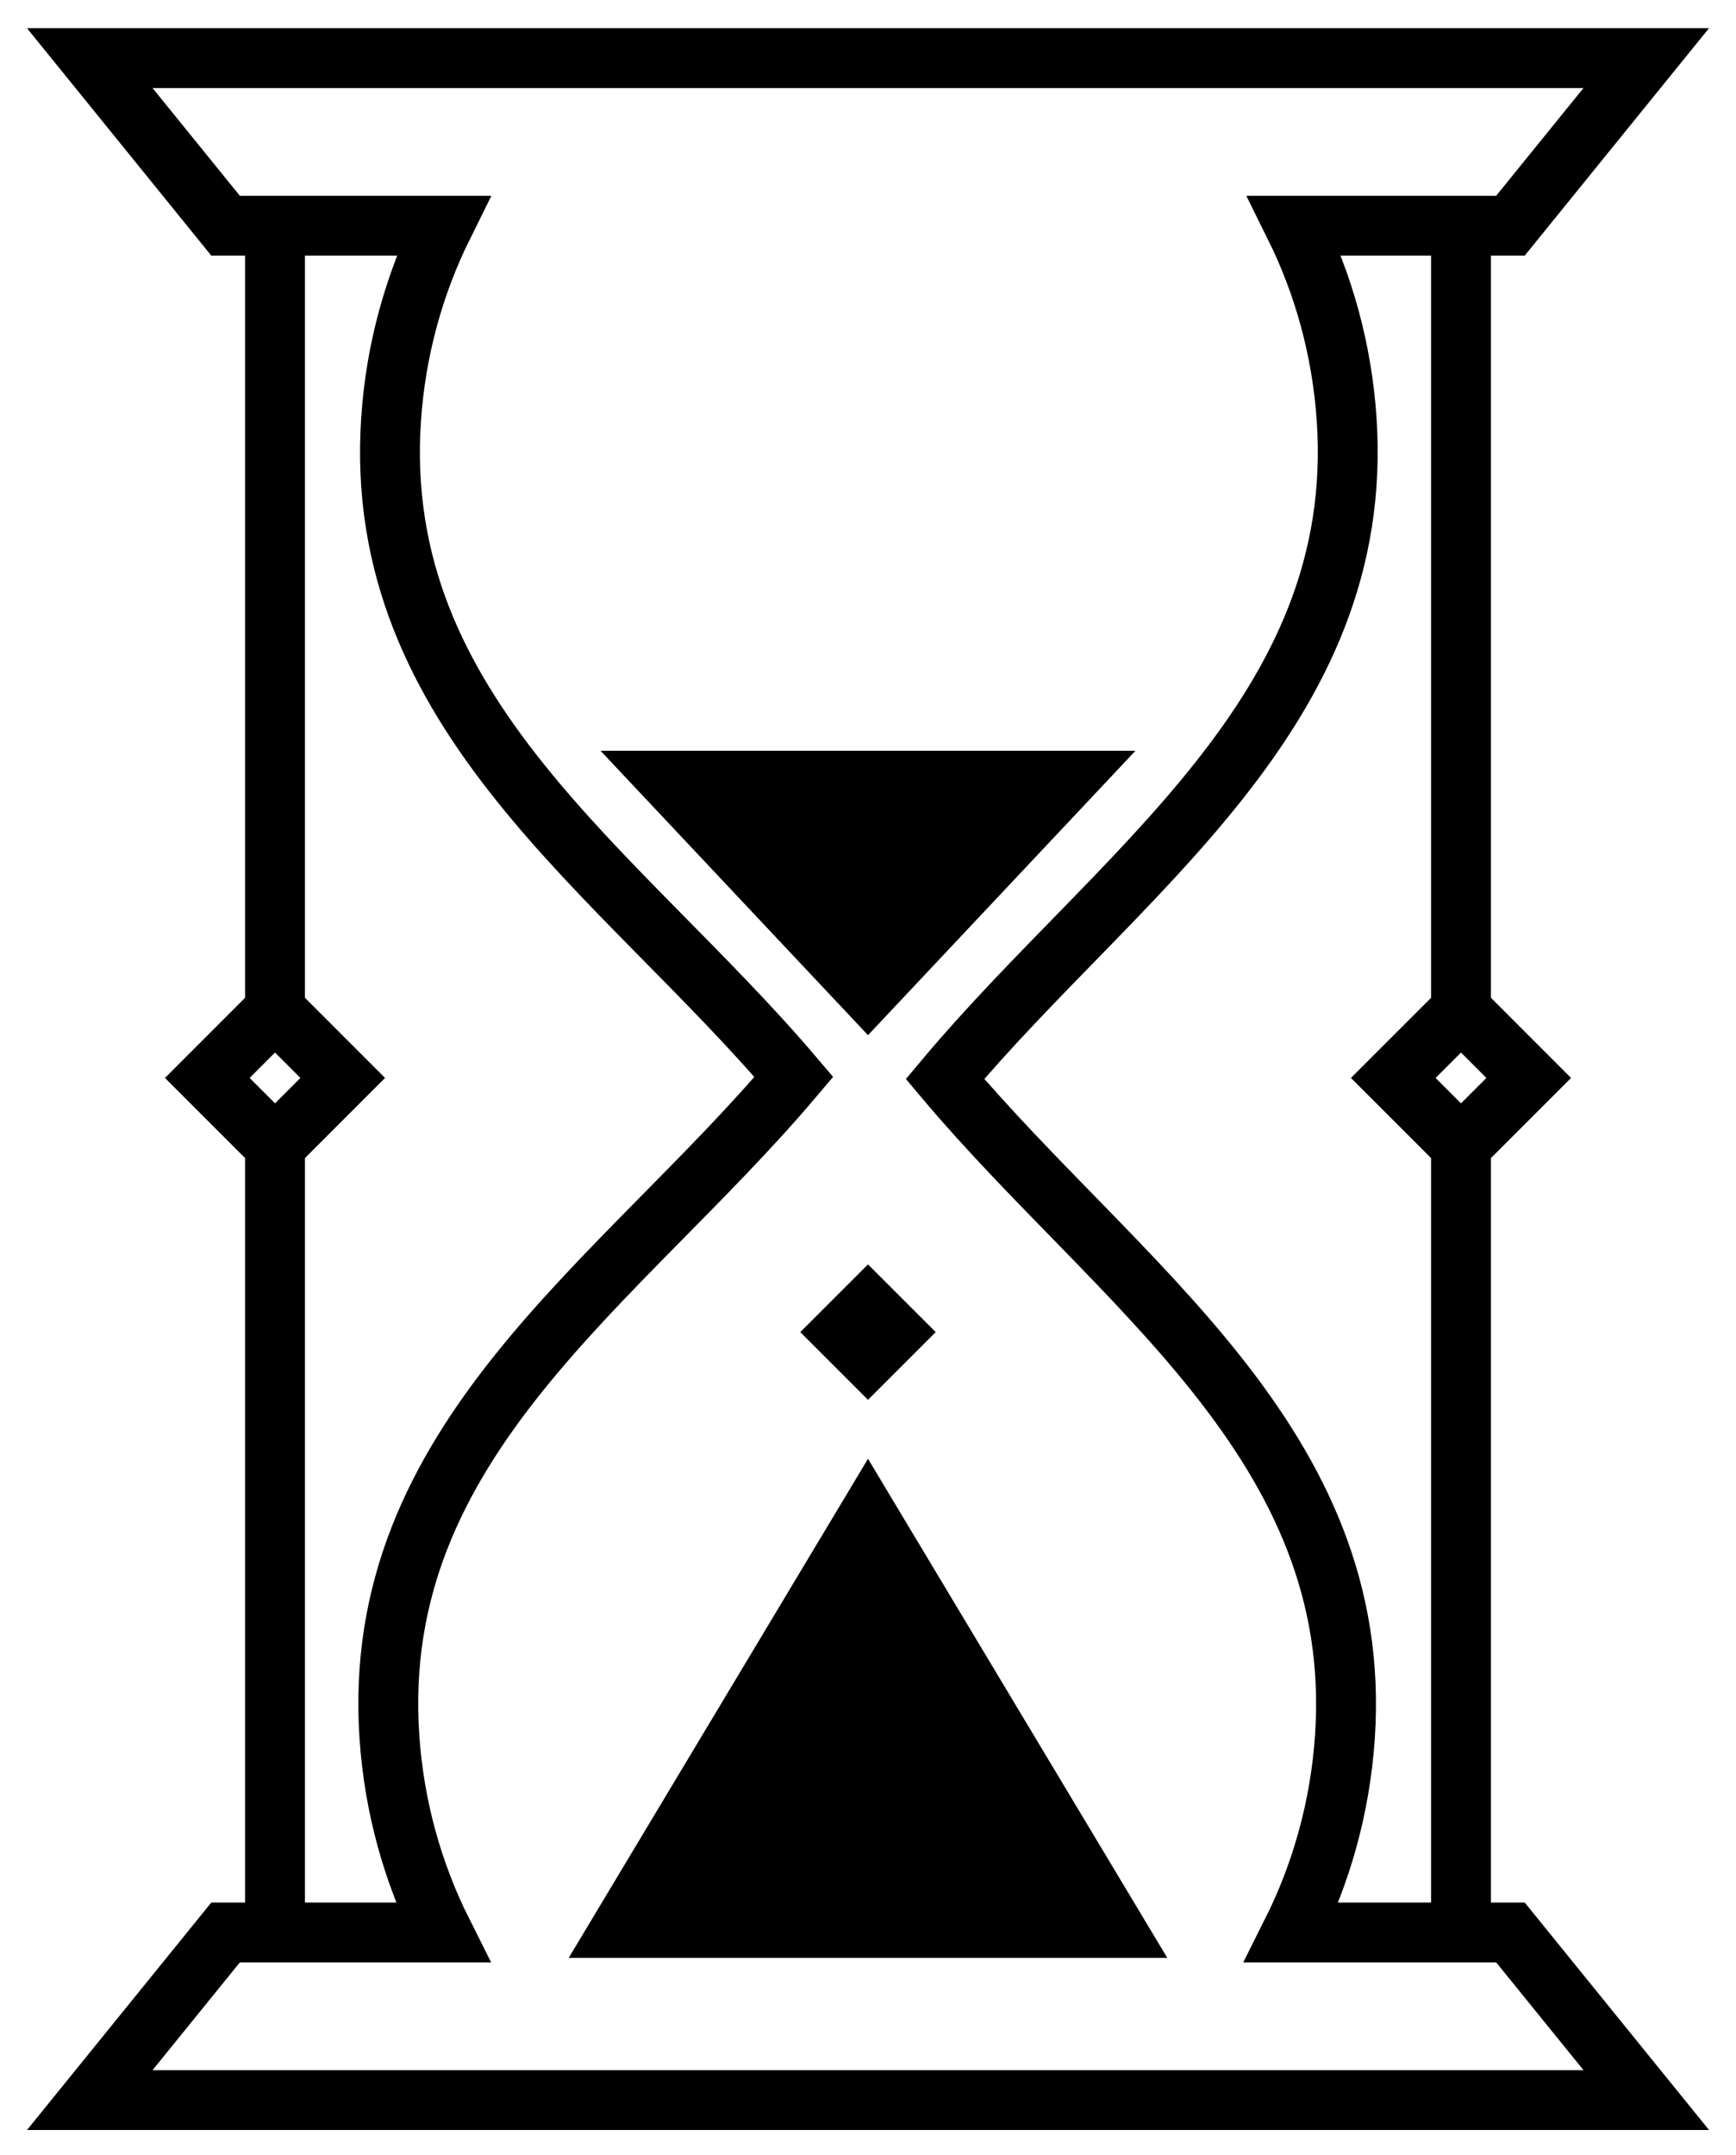
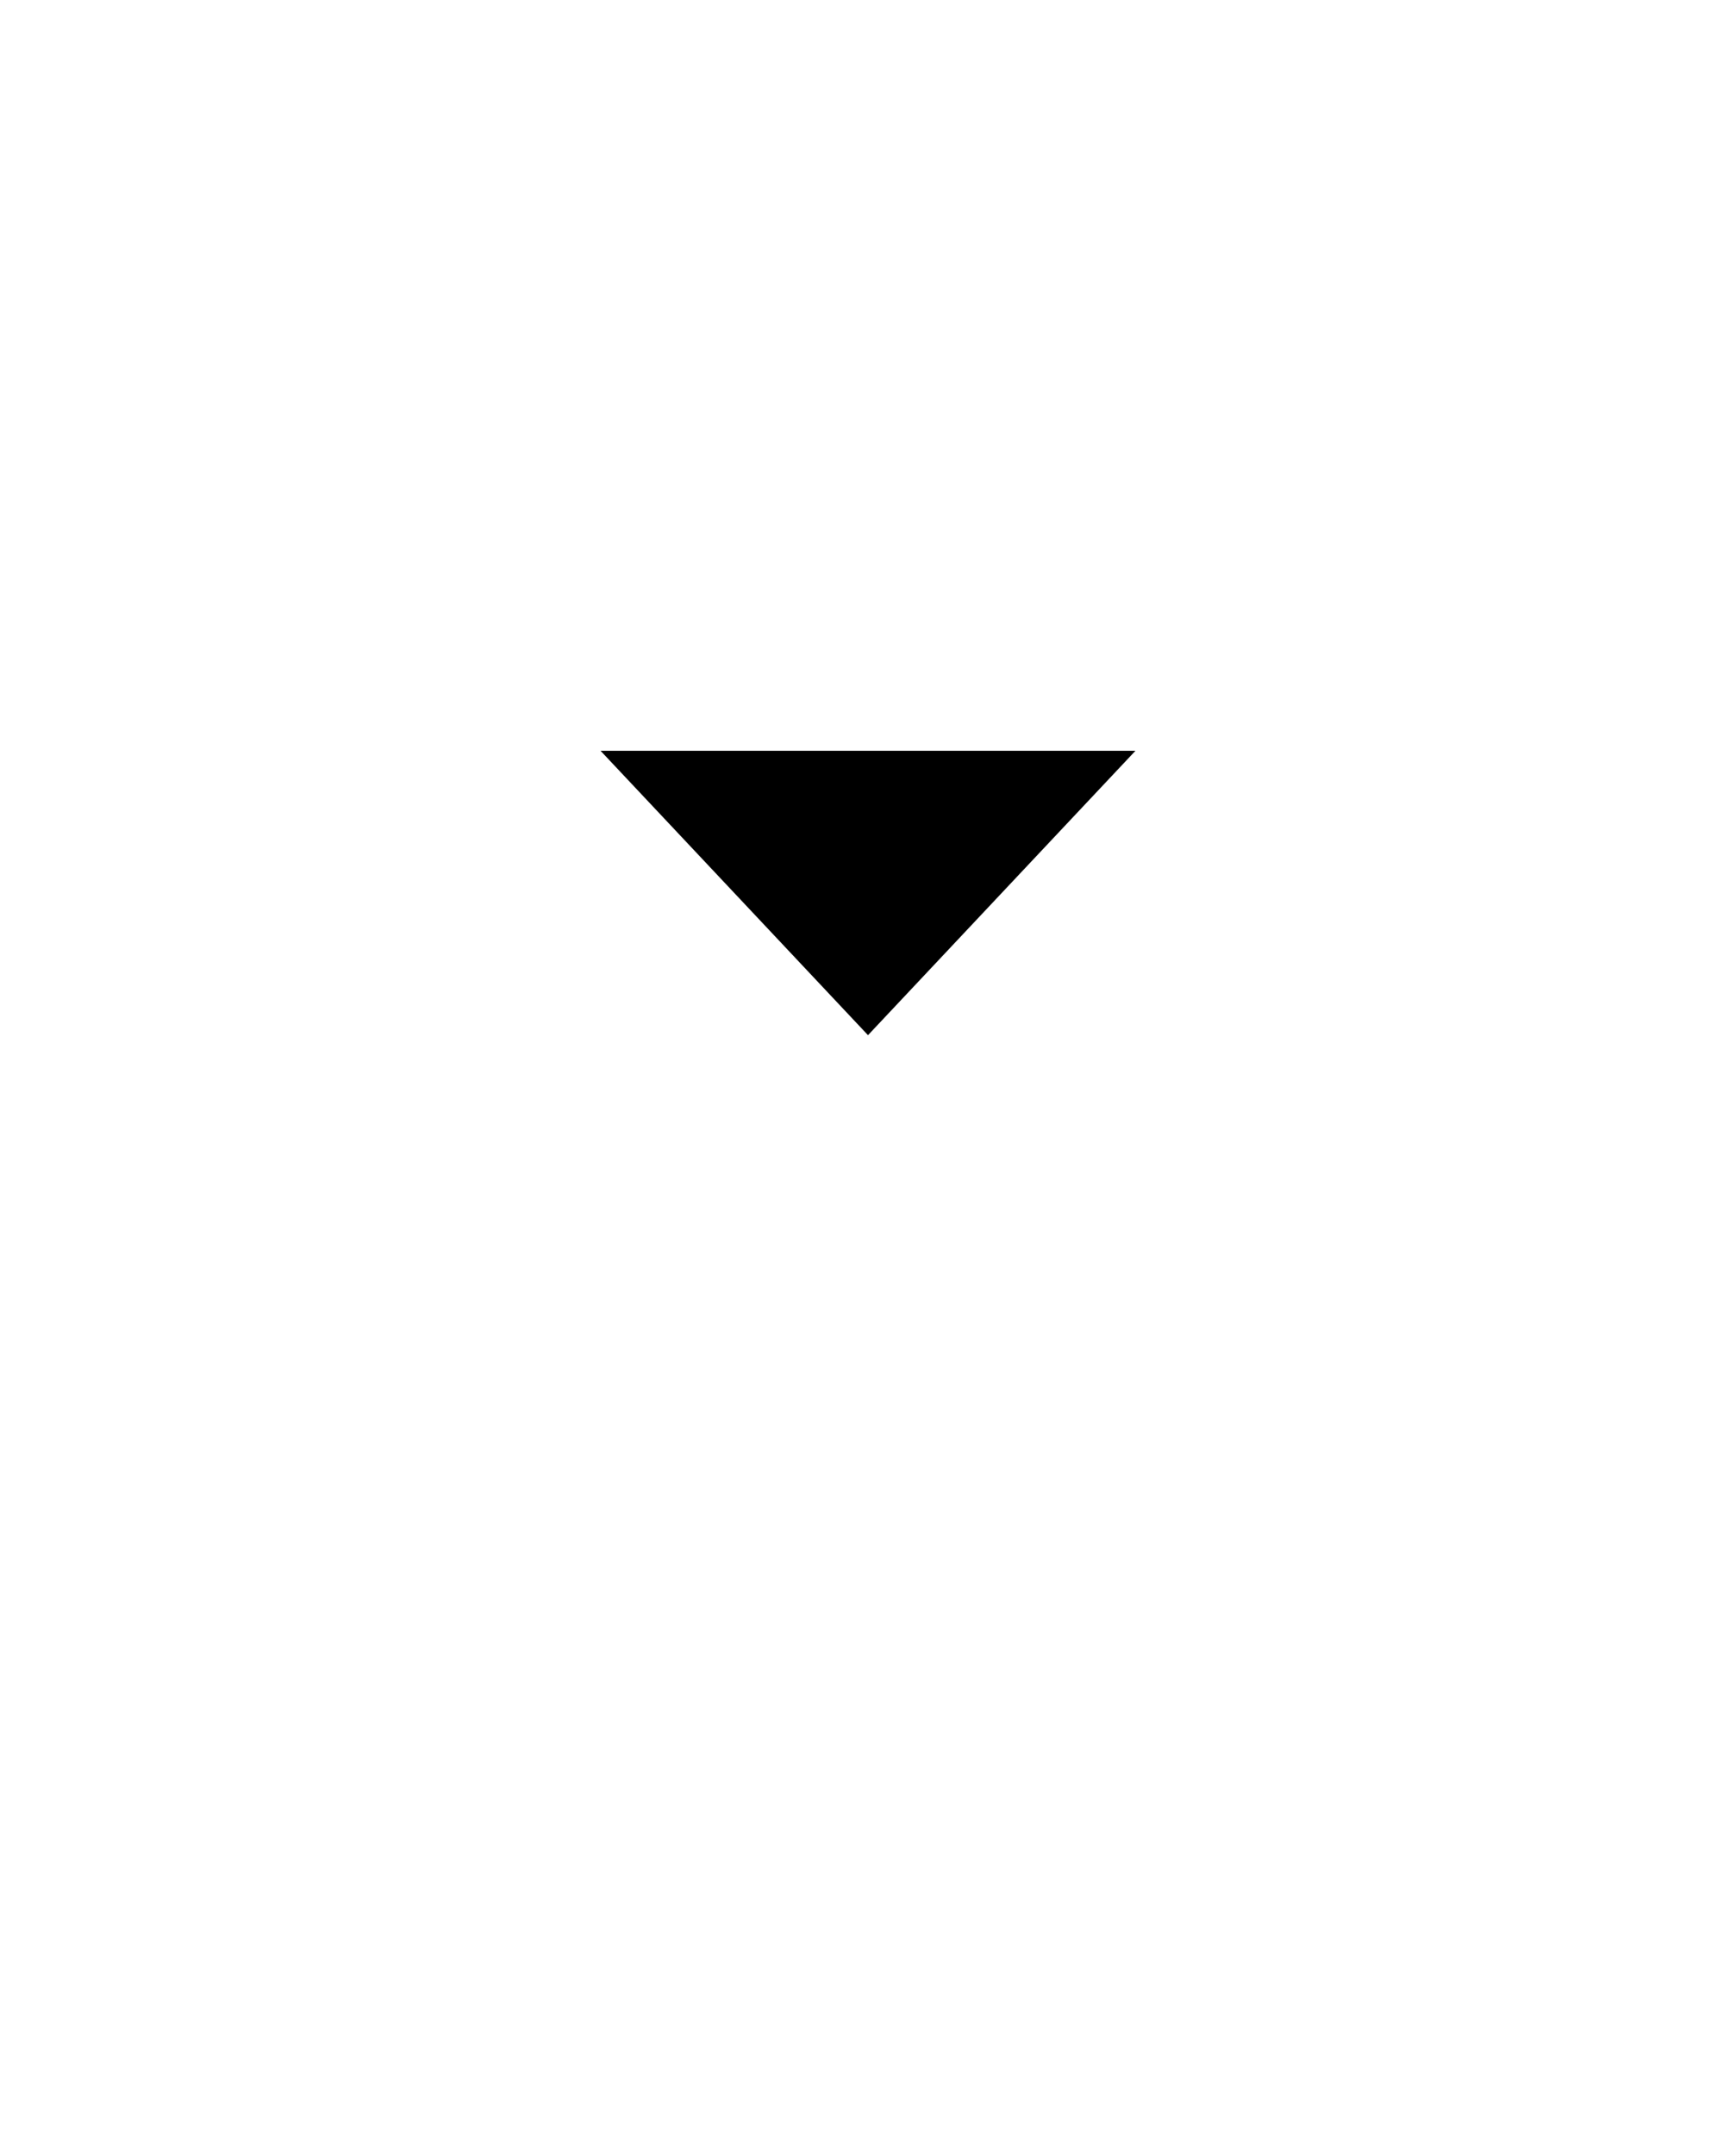
<svg xmlns="http://www.w3.org/2000/svg" width="58" height="72" viewBox="0 0 58 72" fill="none">
-   <path d="M9.188 7.541V33.747M9.188 7.541H9.268H14.805C13.835 9.499 13.224 11.682 13.067 13.996V13.997C12.397 23.86 20.691 29.11 26.523 35.976C20.689 42.874 12.338 48.127 13.01 58.023V58.023C13.169 60.367 13.794 62.577 14.787 64.555H9.188M9.188 7.541H7.537L3 1.942H55.001L50.463 7.541H43.252C44.223 9.499 44.833 11.682 44.991 13.996V13.997C45.657 23.813 37.356 29.145 31.572 36.044C37.354 42.91 45.598 48.239 44.934 58.023V58.023C44.774 60.367 44.15 62.577 43.158 64.555H50.464L55.001 70.154H3L7.537 64.555H9.188M9.188 33.747L6.926 36.01L9.188 38.272M9.188 33.747L9.232 33.79L11.451 36.01L9.225 38.236L9.188 38.272M48.812 7.419V33.747M48.812 33.747L46.549 36.01L48.812 38.272M48.812 33.747L48.856 33.79L51.075 36.01L48.849 38.236L48.812 38.272M48.812 38.272V64.6M9.188 38.272V64.555" stroke="black" stroke-width="2" stroke-miterlimit="22.926" />
  <path fill-rule="evenodd" clip-rule="evenodd" d="M29 34.581L20.064 25.08H37.936L29 34.581Z" fill="black" />
-   <path fill-rule="evenodd" clip-rule="evenodd" d="M19 65.406H39L29 48.732L19 65.406Z" fill="black" />
-   <path fill-rule="evenodd" clip-rule="evenodd" d="M26.738 44.5L29 42.238L31.263 44.5L29 46.763L26.738 44.5Z" fill="black" />
</svg>